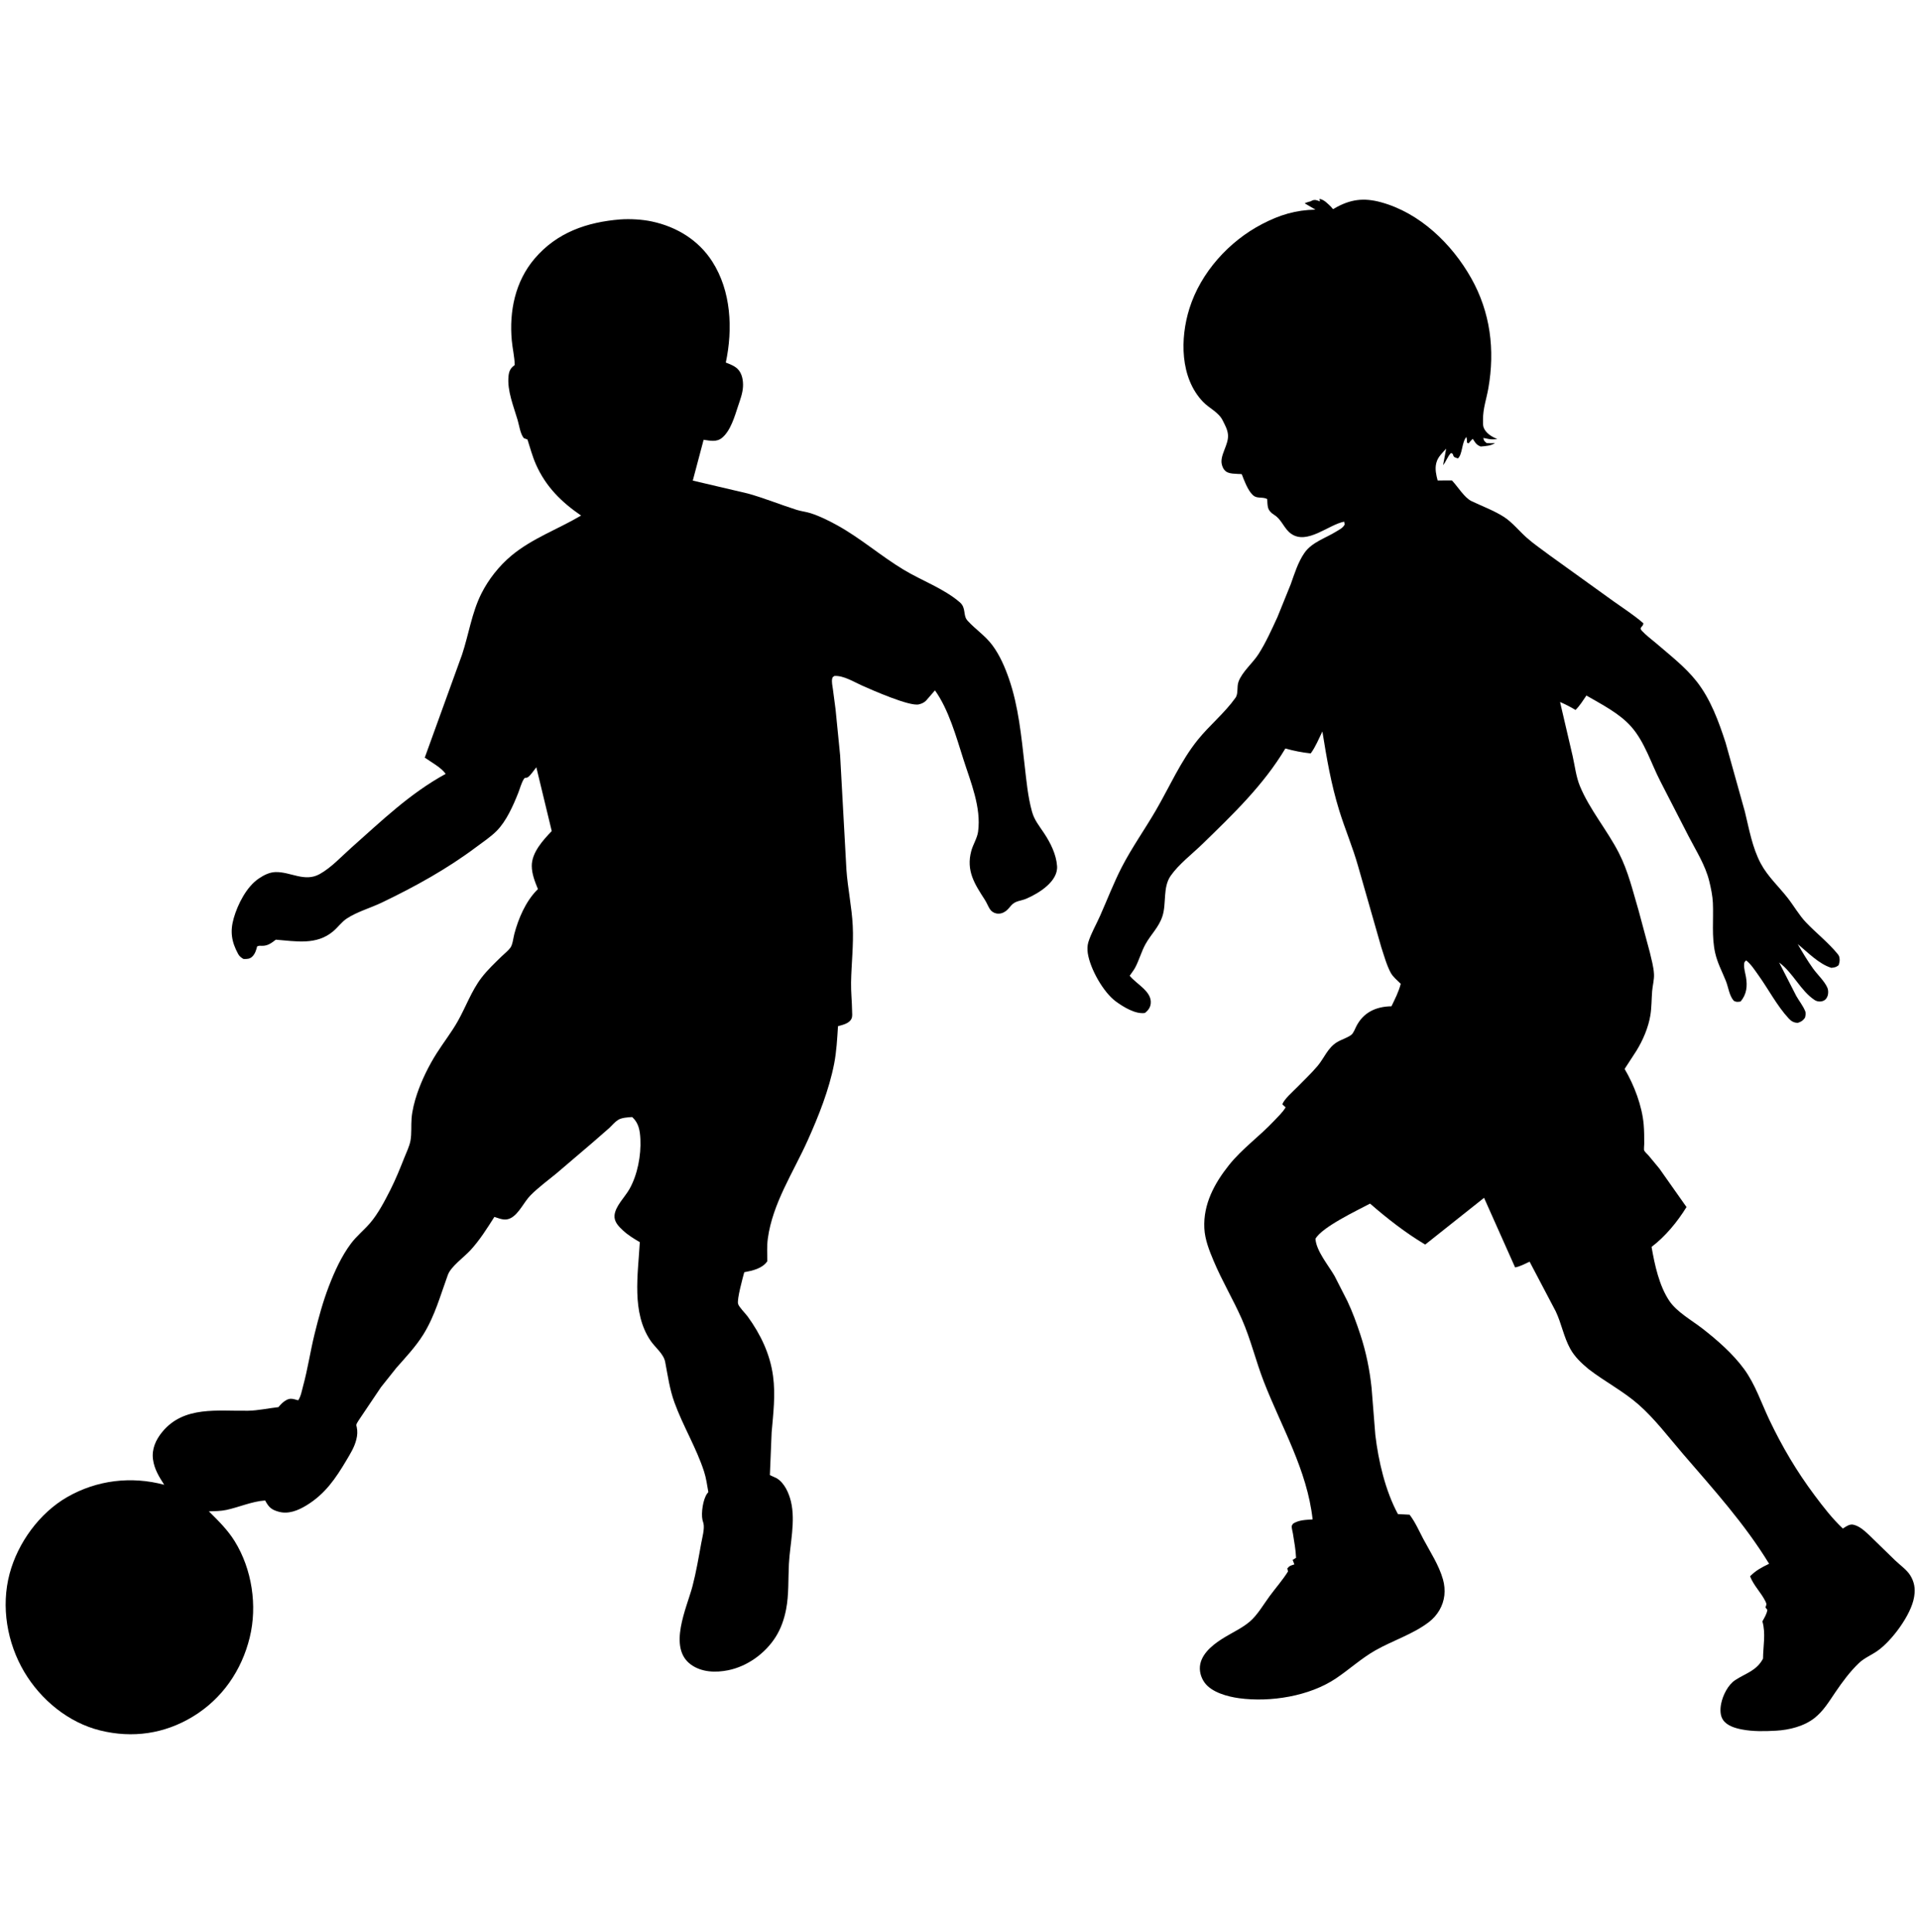
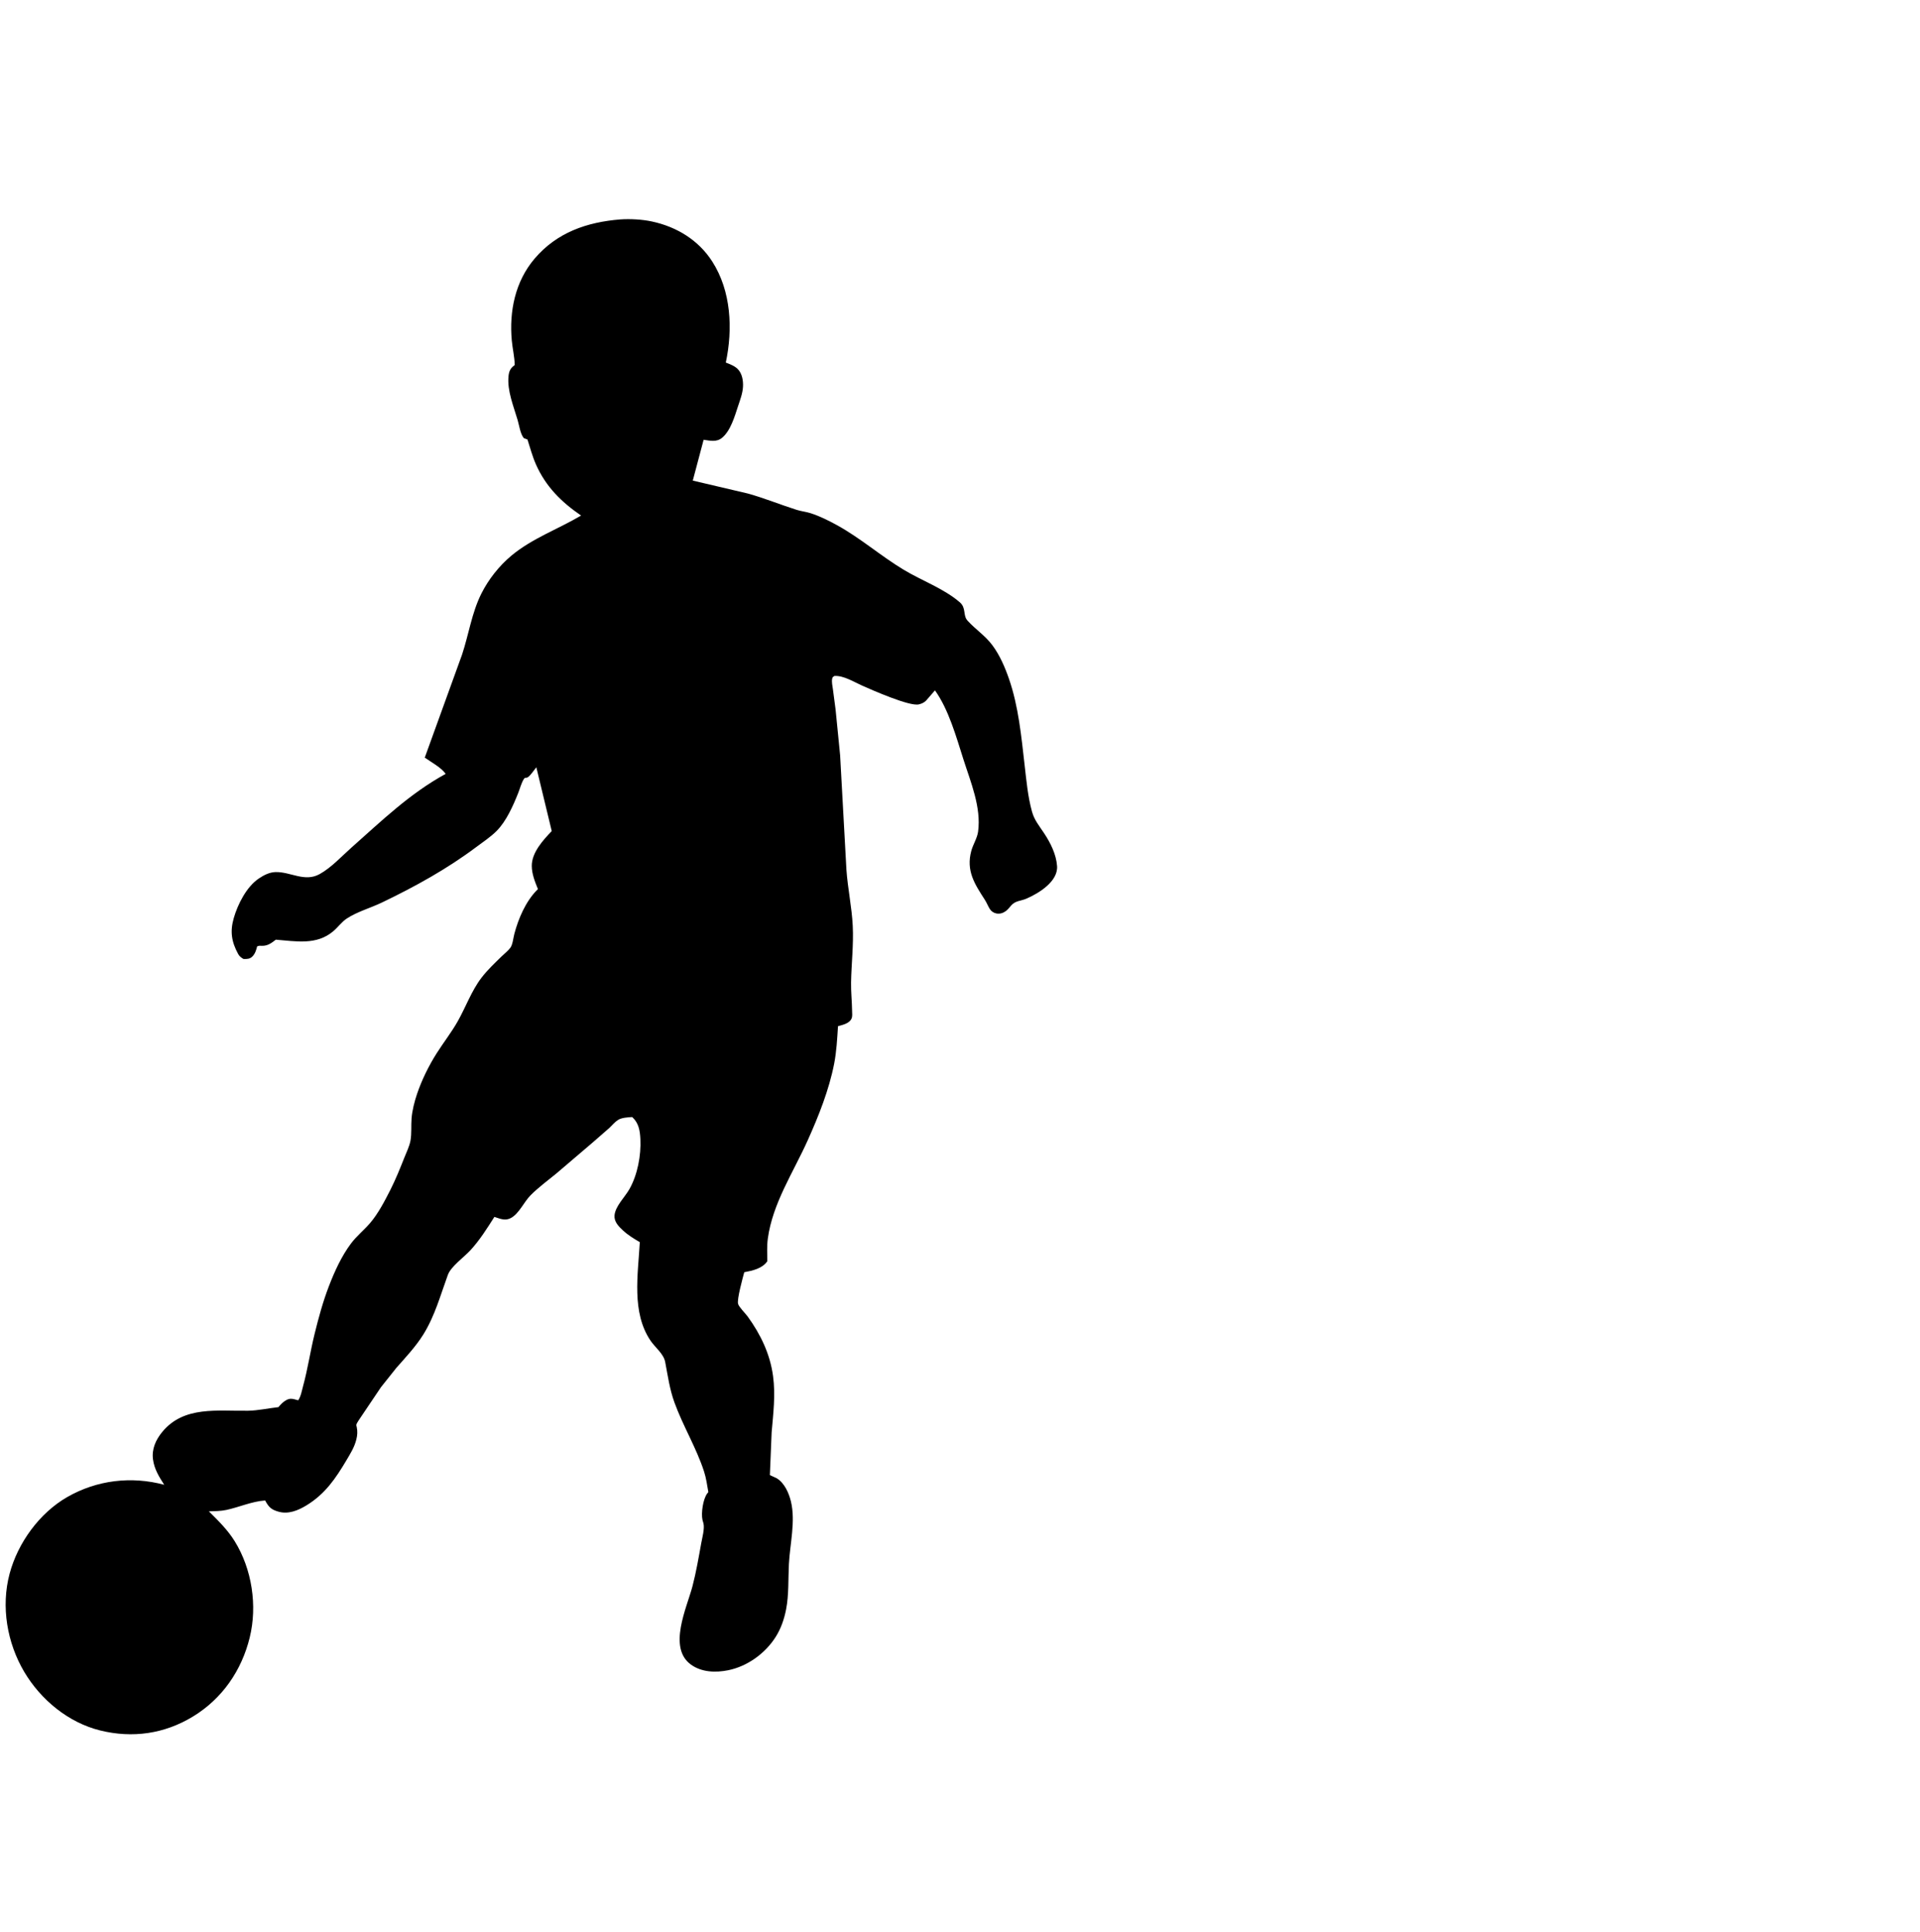
<svg xmlns="http://www.w3.org/2000/svg" id="uuid-705d0d4d-fe49-4289-8f07-0ca1b7d61743" data-name="Capa 13" viewBox="0 0 1192.85 1200.59">
  <path d="M728.31,205.11l-.76-.29.76.29Z" />
-   <path d="M819.71,123.56c3.01.51,5.2,3.02,7.34,5.05.44.42.7,1.22,1.31,1.26.29.02.5-.3.76-.44,9.71-5.59,18.03-6.71,28.85-3.76,24.06,6.56,44.01,25.8,56.04,47.15,11.96,21.22,14.86,44.64,10.66,68.48-1.17,6.63-3.38,12.64-3.3,19.47.01,1.28-.11,3.52.33,4.73,1.32,3.67,5.15,5.98,8.55,7.27-2.88.41-4.45.28-7.21-.37l-1.5-.26c.41,1.91.61,1.92,2.13,3.2,1.79.11,3.39.17,5.17-.12-2.37,1.87-6.06,1.94-8.94,2.24-2.12-.87-2.77-1.55-4.01-3.43l-.55-.82-.33-.53c-1.03.87-1.81,1.81-2.64,2.86l-1-.57v-1.02c-.03-.96-.09-1.55-.38-2.43-2.91,3.48-2.33,10.8-5.22,13.33-.73-.29-1.55-.42-2.2-.86-1.15-.78-.38-2.41-2.23-2.41-2.14,2.32-2.85,5.14-4.8,7.46l1.94-10.27c-2.23,2.52-5.12,5.14-6,8.46l-.2.72c-.86,3.48-.01,7.22.89,10.6l8.88-.02c3.59,3.75,7.73,10.74,12.2,12.87,6.5,3.09,14.29,6,20.29,9.91,5.01,3.27,9.43,8.79,13.95,12.79,4.46,3.96,9.62,7.44,14.39,11.05l39.57,28.48c6.15,4.41,12.86,8.68,18.54,13.66-.15,2.45-2.97,2.43-.96,4.64,2.58,2.82,6.13,5.4,9.04,7.9,8.6,7.41,18.07,14.72,25.1,23.71,8.62,11.01,13.62,24.78,17.9,37.94l11.96,42.8c2.69,10.95,4.59,22.36,9.94,32.37,4.26,7.96,11.18,14.27,16.7,21.34,3.86,4.94,7.06,10.68,11.38,15.2,6.19,6.47,13.67,12.38,19.34,19.23,1.14,1.37,1.42,1.94,1.53,3.74.08,1.28-.27,2.37-.61,3.59-1.75,1.37-2.38,1.34-4.52,1.64-7.7-2.31-14.78-9.74-20.91-14.77,2.94,5.16,6.03,10.28,9.47,15.12,2.68,3.78,7.26,7.96,9,12.11.58,1.37.58,3.35.16,4.77-.46,1.53-1.39,2.78-2.93,3.34-1.68.62-3.74.4-5.23-.59-8.7-5.74-13.32-16.89-22.02-23.3l10.67,20.84c1.72,3.02,4.19,6.11,5.48,9.31.6,1.49.25,2.76-.12,4.23-1.48,1.91-2.19,2.36-4.47,3.13-2.44-.11-3.92-.92-5.6-2.73-7.27-7.81-12.66-18.31-18.93-27.02-2.27-3.16-4.43-6.63-7.51-9.05-1.12.95-1.2,1.15-1.29,2.61-.14,2.44.74,5.26,1.16,7.67.97,5.64.48,10.76-3.33,15.25-1.75.26-2.53.45-4.18-.39-2.89-3.18-3.38-8.43-4.97-12.39-2.36-5.88-5.23-11.13-6.64-17.37-2.3-10.15-.96-20.91-1.43-31.21-.2-4.31-1.19-9.04-2.21-13.24-2.46-10.17-8.26-19.08-12.99-28.29l-17.43-33.94c-5.77-11.19-9.66-24.35-18.07-33.9-7.38-8.38-18.36-13.85-27.87-19.39-2.11,3.1-4.09,6.31-6.76,8.96-3.15-1.88-6.24-3.49-9.62-4.93l7.83,33.58c1.37,6.07,2.11,12.8,4.47,18.55,6.01,14.64,16.97,27.44,24.21,41.58,5.88,11.48,8.68,23.7,12.33,35.98l6.96,25.91c1,4.41,2.34,8.93,2.57,13.47.18,3.47-.88,7.17-1.16,10.67-.38,4.92-.3,10.08-1.1,14.95-1.24,7.58-4.64,15.49-8.65,22.01l-7.35,11.3c5.89,9.91,10.86,22.94,11.85,34.53.34,3.98.35,8.03.34,12.02,0,.74-.31,3.54-.04,4.11.44.93,1.98,2.27,2.73,3.13l6.69,8.07,16.88,23.95c-5.6,9.12-13.14,18.28-21.7,24.77,1.92,11.04,4.7,24.17,11.09,33.62,4.64,6.87,13.95,12.02,20.51,17.12,9.27,7.21,18.89,15.63,25.86,25.13,6.92,9.44,10.71,21.04,15.7,31.55,7.98,16.78,17.02,32.06,28.13,46.93,5.41,7.24,10.97,14.45,17.57,20.66l.57-.39c1.59-1.08,3.8-2.48,5.83-2.03,3.96.87,6.87,3.71,9.79,6.35l16.31,15.88c2.99,2.88,7.17,5.76,9.34,9.25,2.47,3.97,3.23,8.08,2.52,12.66l-.13.88c-1.77,10.98-13.9,27.27-22.86,33.48-3.7,2.56-8.1,4.36-11.38,7.47-5.64,5.36-10.4,11.88-14.76,18.29-3.85,5.67-7.27,11.41-12.69,15.75-6.56,5.26-15.83,7.55-24.09,8.01-7.01.39-14.29.56-21.21-.78-4.12-.8-9.02-2.2-11.58-5.75-2.05-2.83-1.95-6.99-1.29-10.26,1.04-5.2,4.24-11.71,8.79-14.68,6.65-4.34,13.09-5.68,17.22-13.28.07-7.84,1.81-15.65-.39-23.18,1.25-2.3,2.7-4.51,3.09-7.14l-1.21-1.57c.66-1.7.91-1.88.07-3.61-2.67-5.53-7.31-9.79-9.61-15.69,3.65-3.68,7.15-5.52,11.83-7.78-15.19-24.88-34.48-46.17-53.4-68.14-8.8-10.22-17.56-21.88-27.69-30.78-9.61-8.44-21.05-14.3-31.13-22.09-4.41-3.7-8.52-7.5-11.33-12.6-4.04-7.31-5.44-15.71-9-23.21l-16.24-30.89c-2.9,1.32-5.87,2.97-9.01,3.56l-19.29-43.24-36.56,29.04c-12.03-7.14-23.72-16.26-34.26-25.45-8.07,4.27-29.94,14.61-33.93,21.88.51,7.62,8.13,16.55,11.91,23.16l7.89,15.48c3.22,6.76,5.79,13.89,8.13,21,3.51,10.66,5.75,21.7,6.93,32.86l2.34,29.38c1.91,16.21,6.22,34.69,14.04,49.17l7.24.38c3.55,4.61,5.79,9.93,8.5,15.04,4.34,8.15,9.74,16.27,12.26,25.23.89,3.17,1.2,6.53.85,9.8-.72,6.62-4.35,12.63-9.6,16.64-9.96,7.61-22.48,11.45-33.32,17.62-8.56,4.87-16.18,11.83-24.37,17.35-16.49,11.11-40.79,15-60.28,12.34-7.05-.96-17-3.61-21.38-9.66-2.4-3.31-3.56-7.64-2.68-11.69,1.65-7.61,9.45-13.13,15.74-16.87,4.94-2.94,10.55-5.61,14.93-9.33,4.86-4.12,8.65-10.78,12.46-15.95,3.74-5.07,8.02-9.91,11.36-15.25l-.43-1.88c1.42-1.76,2.29-1.81,4.39-2.51l-1.07-2.8,2.11-1.29c-.17-5.01-1.19-10.11-1.94-15.07-.16-1.05-.95-3.87-.73-4.72.14-.56.59-1,.88-1.5,3.84-2.32,7.72-2.25,12.08-2.58-3.39-30.75-19.33-57.33-30.34-85.67-4.96-12.77-8.11-26.25-13.63-38.78-5.41-12.27-12.32-23.76-17.52-36.16-2.71-6.47-5.42-13.17-5.78-20.26-.77-15.02,6.31-28.03,15.4-39.4,8.11-10.14,19.06-17.89,27.93-27.39,2.44-2.61,5.37-5.28,7.17-8.39l-2-1.84c.75-2.95,6.8-8.23,9.07-10.55,4.24-4.35,8.76-8.58,12.69-13.21,4.27-5.03,6.31-11.33,12.22-14.92,2.69-1.63,6.34-2.63,8.79-4.5,1.41-1.08,2.35-3.76,3.15-5.33,4.49-8.77,12.3-12.27,21.84-12.44,2.19-4.56,4.53-9.05,5.76-13.98-2.04-2-4.85-4.32-6.21-6.83-2.56-4.73-4.21-10.87-5.91-16l-14.36-50.2c-3.36-11.92-8.15-23.03-11.77-34.77-5.02-16.28-7.75-32.21-10.43-48.98-2.24,4.55-4.23,9.54-7.24,13.63-5.41-.57-10.52-1.59-15.76-3.05-13.68,22.85-32.6,40.94-51.57,59.4-6.26,6.09-14.7,12.54-19.67,19.68-5.02,7.2-2.54,17.13-5.13,25.12-2.22,6.86-7.14,11.27-10.52,17.36-2.64,4.77-4,10.18-6.6,14.91-.91,1.65-2.21,3.13-3.22,4.74,4.23,5.27,13.88,9.73,13.07,17.25-.28,2.61-1.63,4.26-3.57,5.86-5.84.96-13.51-3.76-18.11-7.15-7.79-5.73-15.96-20.26-17.43-29.95-.32-2.13-.31-4.78.34-6.86,1.71-5.53,4.95-11.06,7.31-16.39,4.45-10.03,8.44-20.47,13.45-30.21,6.18-12.01,14.22-23.35,21.05-35.06,8.54-14.64,15.52-30.84,26.17-44.06,7.34-9.12,16.61-16.55,23.41-26.1,1.95-2.74.72-6.7,1.91-10.01,2.22-6.16,8.83-11.56,12.42-17.17,4.61-7.2,8.22-15.32,11.8-23.08l8.24-20.36c2.34-6.56,4.51-13.7,8.52-19.48,4.64-6.68,13.19-9.15,19.9-13.35,2.07-1.3,3.89-2.05,5.08-4.25l-.28-1.79c-9.61,1.77-22.99,14.55-32.96,7.53-4.55-3.21-5.68-8.72-10.66-11.82-1.77-1.1-3.35-2.68-3.79-4.76-.34-1.61-.34-3.33-.43-4.98-2.32-1.38-5.75-.41-7.91-1.73-3.17-1.94-5.44-7.58-6.83-10.93-.14-.33-.96-2.7-1.15-2.83-.15-.1-2.03-.1-2.27-.12-4.83-.27-8.47-.19-9.98-5.67-1.62-5.9,4.41-12.45,3.75-18.88-.33-3.2-1.87-5.86-3.26-8.68-2.56-5.2-8.32-7.5-12.26-11.62-14.33-14.98-14.26-39.37-8.43-57.95,7.04-22.42,24.59-41.82,45.3-52.56,10.83-5.62,20.77-8.66,33.01-8.88l-6.7-3.93c.91-.42,1.69-.7,2.67-.96,1.53-.39.58-.08,1.9-.72,1.77-.86,3.21-.15,4.91.49l-.28-1.52Z" />
  <path d="M245.9,850.39l-9.22,11.58-12.44,18.49c-.63,1.05-2.65,3.69-2.83,4.82-.08.52.14,1.05.25,1.57.53,2.71.39,4.9-.28,7.61-1.18,4.76-3.63,8.66-6.09,12.81-6.76,11.4-13.33,21.11-25.01,28.19-5.12,3.11-11.14,5.58-17.18,3.87-4.11-1.16-5.84-2.47-7.92-6.15l-.45-.83c-8.19.55-16.11,4.16-24.11,5.88-3.54.76-7.23.76-10.85.87,5.91,5.9,11.59,11.4,16.02,18.54,10.77,17.37,14.2,40.09,9.35,59.87-5.03,20.5-17.07,38.01-35.23,49.07-17.71,10.8-37.58,13.63-57.66,8.68-19.78-4.88-36.94-19.07-47.21-36.43-10.65-18.01-14.51-40.53-9.09-60.92,5.09-19.18,18.52-37.74,35.81-47.68,18.4-10.58,39.87-13.12,60.26-7.63-3.2-4.98-6.17-9.76-6.97-15.76-.87-6.44,1.74-12.19,5.73-17.05,13.52-16.47,34.62-12.85,53.41-13.2,6.17-.11,12.59-1.57,18.77-2.23,1.5-1.73,2.91-3.32,4.96-4.41,1.9-1.01,3.32-.97,5.36-.39l.63.19.85.22.51.14c1.66-2.38,2.29-6.15,3.05-8.93,2.9-10.61,4.48-21.57,7.11-32.25,2.49-10.12,5.18-20.06,8.93-29.8,3.51-9.11,7.84-18.65,13.73-26.49,3.52-4.68,8.02-8.25,11.81-12.64,4.98-5.77,9.18-13.84,12.63-20.66,3.25-6.43,5.99-13.21,8.64-19.91,1.3-3.29,3.23-7.21,3.85-10.68.8-4.45.32-9.31.68-13.83.4-5.03,1.8-10.44,3.41-15.22,2.92-8.63,7.3-17.54,12.19-25.24,4.23-6.66,9.13-12.91,13.03-19.78,5-8.83,8.63-19.08,14.79-27.13,3.73-4.87,8.17-9.02,12.53-13.29,1.7-1.67,4.15-3.55,5.51-5.48,1.37-1.94,1.76-6.16,2.39-8.51,2.53-9.54,7.01-20.02,13.99-27.14l.67-.67c-1.87-4.57-3.82-9.44-3.83-14.44-.03-8.3,7-15.96,12.4-21.62l-9.57-39.64c-1.32,1.58-3.77,5.36-5.39,6.27-.87.49-1.61-.08-2.26.89-1.6,2.39-2.51,6.05-3.6,8.79-3.12,7.86-7.37,17.53-13.4,23.6-3.68,3.7-8.48,6.89-12.67,10.02-18.22,13.66-38.04,24.59-58.52,34.43-7.04,3.39-15.5,5.75-21.94,10-3.11,2.05-5.48,5.43-8.34,7.85-10.46,8.88-23.24,6.24-35.72,5.28-2.72,2.09-5.06,3.92-8.63,3.81-1.22-.04-1.87-.18-3,.4-.58,2.33-1.23,4.54-2.99,6.28-1.6,1.58-3.39,1.57-5.5,1.49-1.44-.88-2.46-1.57-3.3-3.11-4.12-7.6-5.11-13.98-2.71-22.31,2.48-8.62,7.97-19.47,15.56-24.57,3.1-2.09,6.56-3.89,10.38-4,9.38-.25,18.08,6.44,27.41,1.26,7.31-4.06,13.56-10.97,19.8-16.5,18.98-16.82,36.07-33.47,58.5-45.78-2.61-3.83-9.1-7.36-12.99-10.09l23.17-64.01c4.15-12.5,6.02-25.94,11.95-37.82,4.45-8.92,11.14-17.4,18.8-23.75,12.96-10.75,28.83-16.34,43.2-24.84-12.31-8.45-21.9-17.96-28.02-31.73-2.21-4.97-3.62-10.34-5.29-15.52l-2.29-.87c-2.23-2.86-2.77-7.62-3.8-11.14-2.5-8.59-6.63-18.36-5.67-27.45.3-2.82,1.09-4.73,3.37-6.45l.47-.34c-.08-5.07-1.36-10.17-1.82-15.24-1.66-18.23,2.1-36.69,14.15-50.87,13.88-16.33,32.56-22.72,53.26-24.4,6.25-.42,13.59-.02,19.72,1.3,15.26,3.28,28.8,11.49,37.35,24.76,11.86,18.4,12.91,42.1,8.48,62.88,2.53,1.01,5.36,2.02,7.34,3.96,2.85,2.79,3.55,7.33,3.34,11.12-.23,4.08-1.75,8.02-3.02,11.87-2.12,6.38-4.63,15.41-10,19.82-3.44,2.83-7.4,1.77-11.44,1.22l-6.73,25.36,34.16,8.02c10.38,2.88,20.15,6.92,30.36,10.15,2.86.91,5.87,1.18,8.74,2.11,5.65,1.83,11.15,4.56,16.34,7.42,14.59,8.04,27.22,19.15,41.45,27.72,11.15,6.71,25,11.71,34.81,20.17,4.2,3.62,1.78,8.07,4.85,11.45,4.96,5.45,11.04,9.33,15.51,15.39,4.56,6.18,7.69,13.46,10.2,20.69,5.96,17.18,7.68,35.75,9.75,53.74,1.11,9.65,1.98,19.48,4.58,28.86,1.46,5.26,4.47,8.8,7.43,13.27,4.03,6.08,7.61,13.16,8.14,20.53.69,9.52-11.31,16.91-19.03,20.24-3.57,1.54-6.87,1.22-9.5,4.27-1.07,1.25-2.1,2.59-3.45,3.56-1.72,1.24-3.72,1.78-5.82,1.36-1.61-.32-3.09-1.34-3.97-2.73-1.17-1.84-1.93-3.92-3.12-5.77-6.32-9.78-11.74-18.02-8.4-30.36,1.08-4,3.66-7.87,4.22-11.93,2.07-15.11-4.63-30.87-9.13-45-4.4-13.83-9.16-30.97-17.67-42.81l-5.41,6.26c-1.26,1.33-2.86,2.04-4.62,2.45-5.79,1.36-28.94-8.89-35.11-11.63-5.27-2.34-11.43-6.3-17.25-6.06-.95.66-1.21.53-1.46,1.74-.41,2.01.19,4.53.46,6.55l1.65,12.5,2.83,28.51,3.92,71.19c.82,11.64,3.34,23.12,3.92,34.79.59,11.86-.84,23.39-1.04,35.21-.1,5.87.55,11.61.63,17.46.02,1.67.34,3.6-.4,5.11-1.46,2.96-5.44,3.76-8.35,4.59-.5,7.79-.9,15.65-2.39,23.33-3.17,16.27-9.65,32.5-16.42,47.58-8.92,19.88-21.81,39.09-24.79,61.07-.62,4.59-.36,9.43-.31,14.06-3.16,4.59-9.2,5.87-14.33,6.83-.89,3.33-4.63,16.76-3.84,19.66.54,1.99,4.62,6,5.95,7.84,8.07,11.13,13.93,23.31,15.78,37.02,1.59,11.76.13,23.29-.88,35.02l-1.09,26.51,1.18.55,3.1,1.45c4.8,2.91,7.56,9.2,8.81,14.45,2.94,12.3-.6,26.26-1.26,38.73-.49,9.22.02,19.16-1.74,28.2-1.19,6.12-3.16,11.93-6.51,17.22-6.47,10.21-17.55,18.26-29.49,20.67-7.71,1.56-16.4,1.31-23.04-3.44-14.66-10.48-2.64-35.41.85-48.71,2.29-8.72,3.84-17.85,5.44-26.72.6-3.35,2.18-9,1.42-12.31l-.65-2.31c-.9-4.25.36-12.82,2.93-16.3l.73-.92c-.74-4.19-1.34-8.67-2.65-12.72-4.75-14.71-13.15-28.41-18.43-43.01-2.99-8.28-4.09-16.52-5.73-25.09-.97-5.11-6.17-8.96-9.05-13.18-11.97-17.58-7.84-41.15-6.72-61.3-3.76-2.17-7.39-4.41-10.58-7.38-2.68-2.5-5.46-5.34-5.13-9.26.5-5.74,6.47-11.36,9.28-16.34,5.03-8.93,7.29-20.98,6.78-31.12-.27-5.23-1.01-9.93-5.08-13.63-2.7.18-6.46.33-8.8,1.8-1.99,1.26-3.66,3.32-5.36,4.94l-10.41,9.09-22.51,19.21c-5.36,4.43-11.31,8.74-16.17,13.69-4.03,4.1-7.07,11.34-12.15,14.03-3.28,1.73-6.09.66-9.4-.44l-.82-.28c-4.54,7.15-9.15,14.5-14.91,20.75-3.96,4.29-12.09,10.07-13.98,15.25-4.63,12.65-8.07,25.54-15.27,37.09-4.78,7.68-11.16,14.37-17.11,21.14Z" />
</svg>